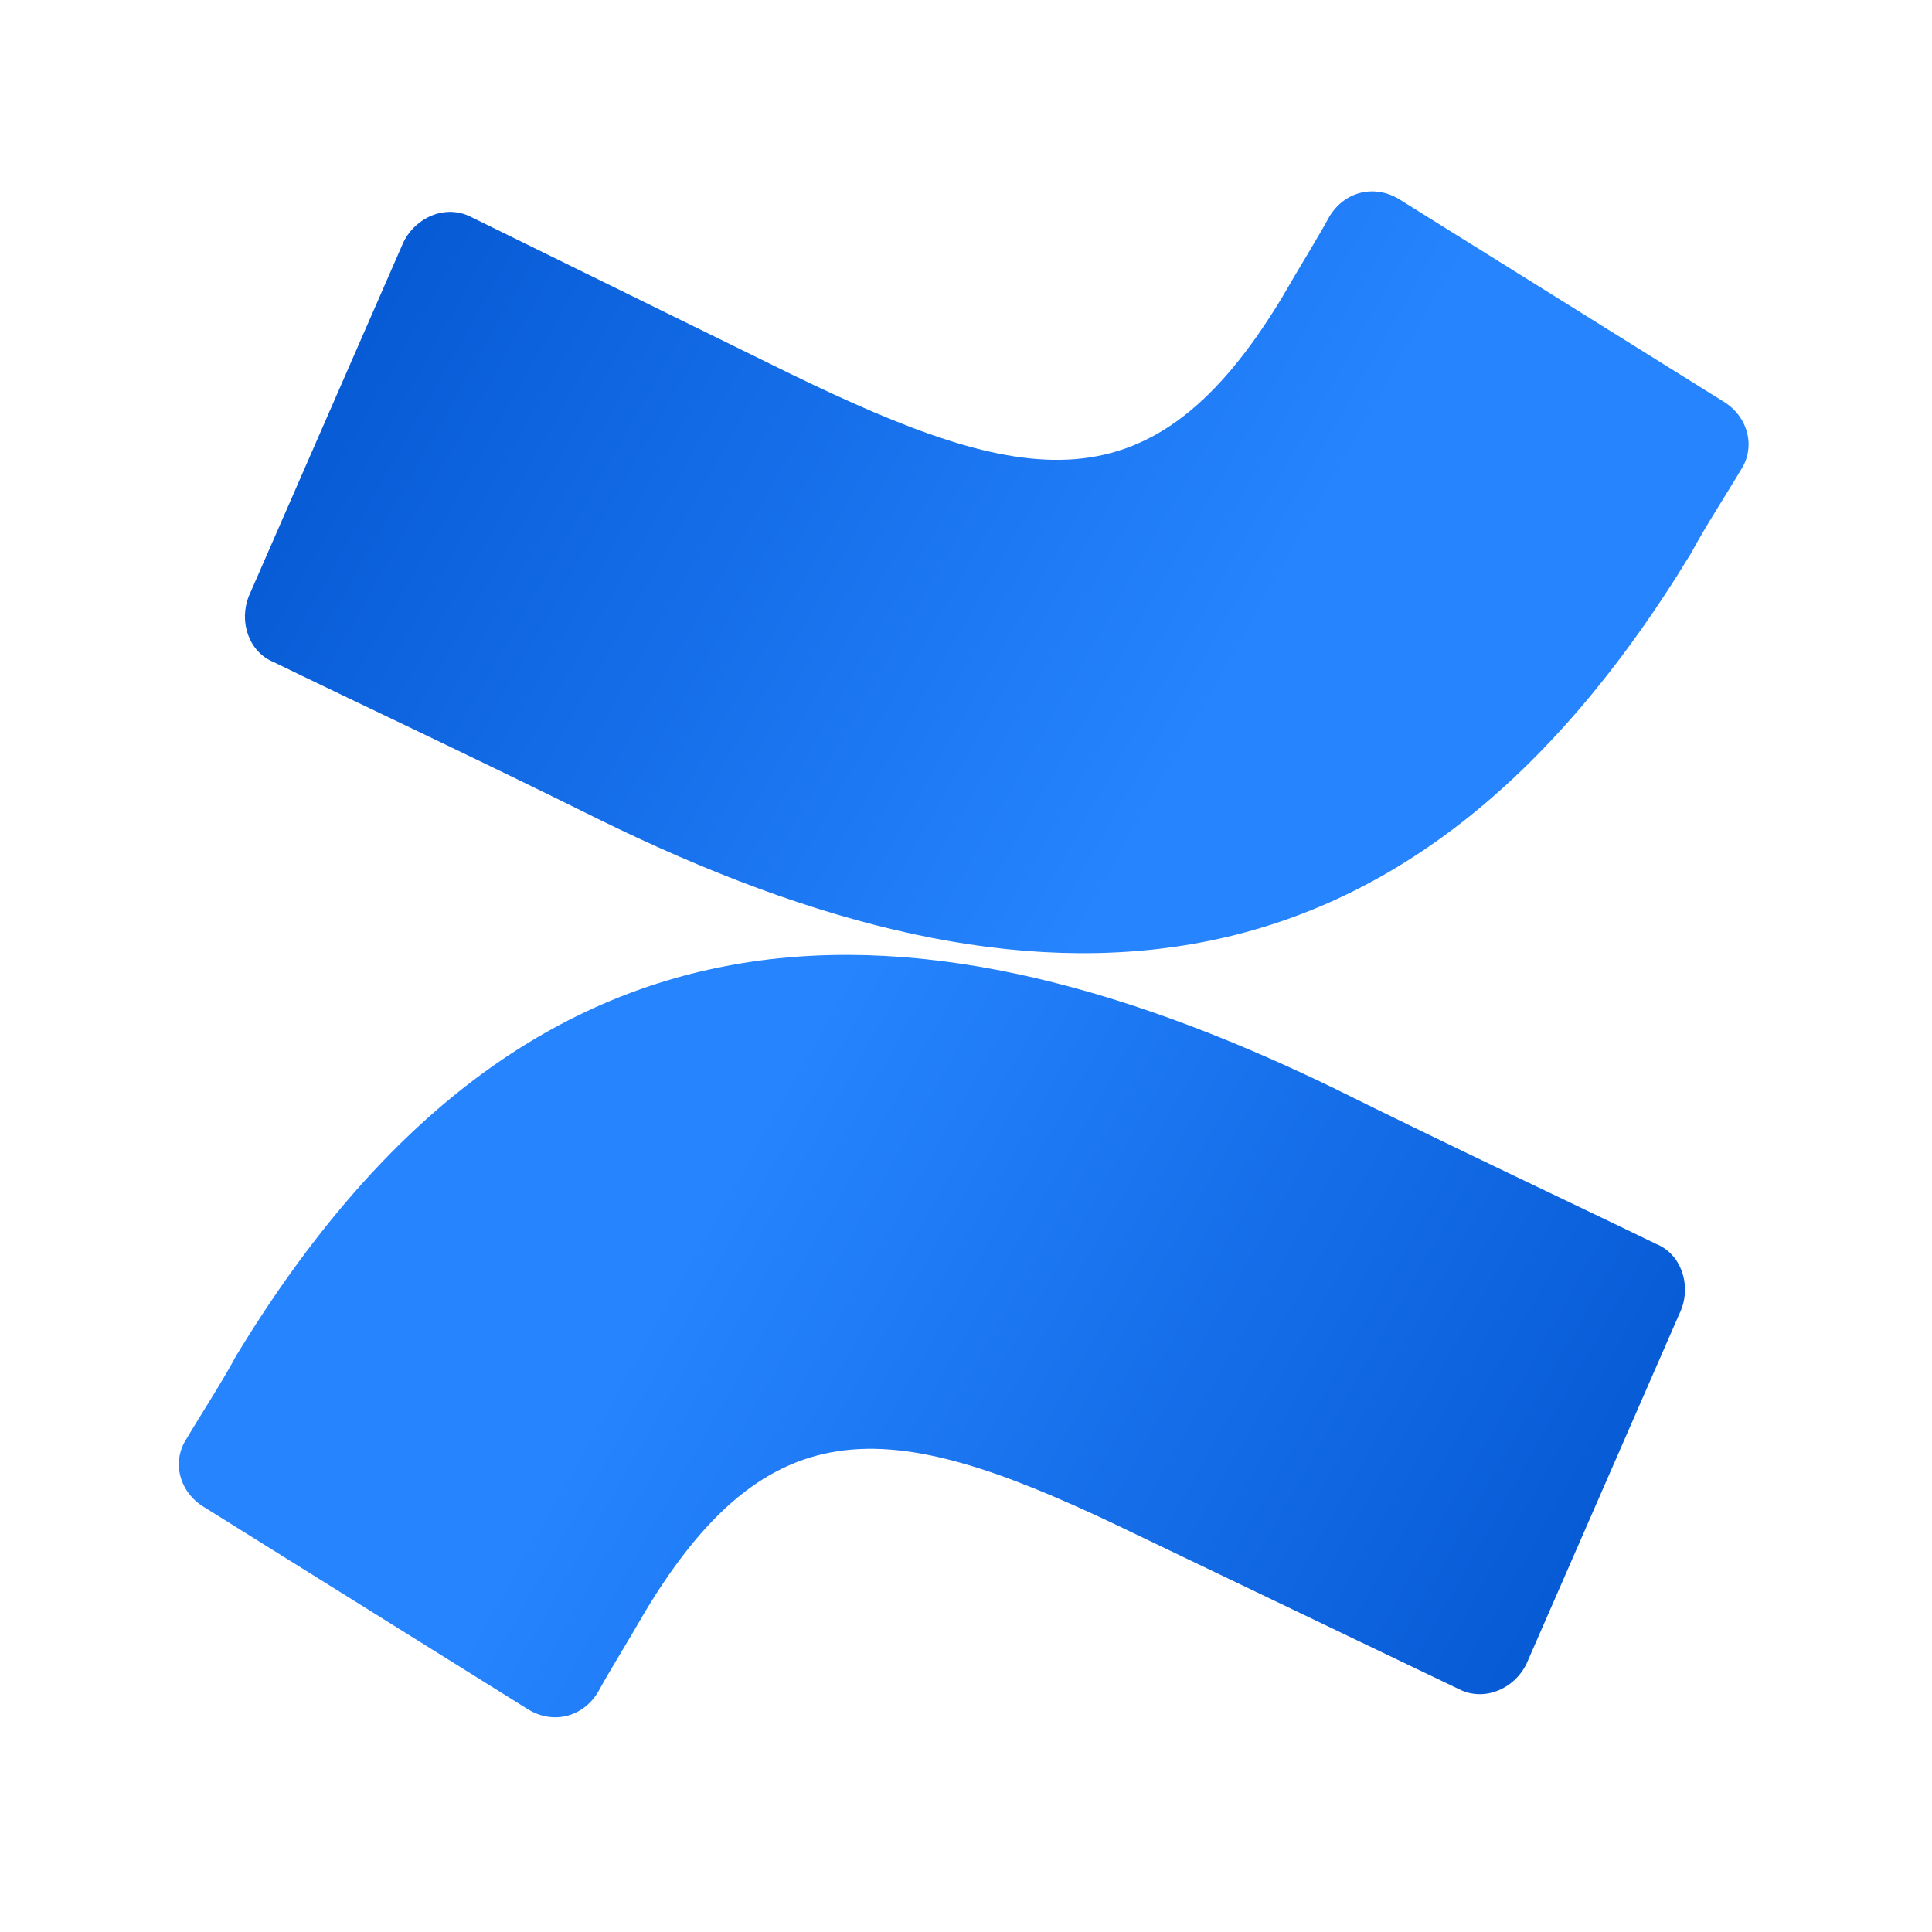
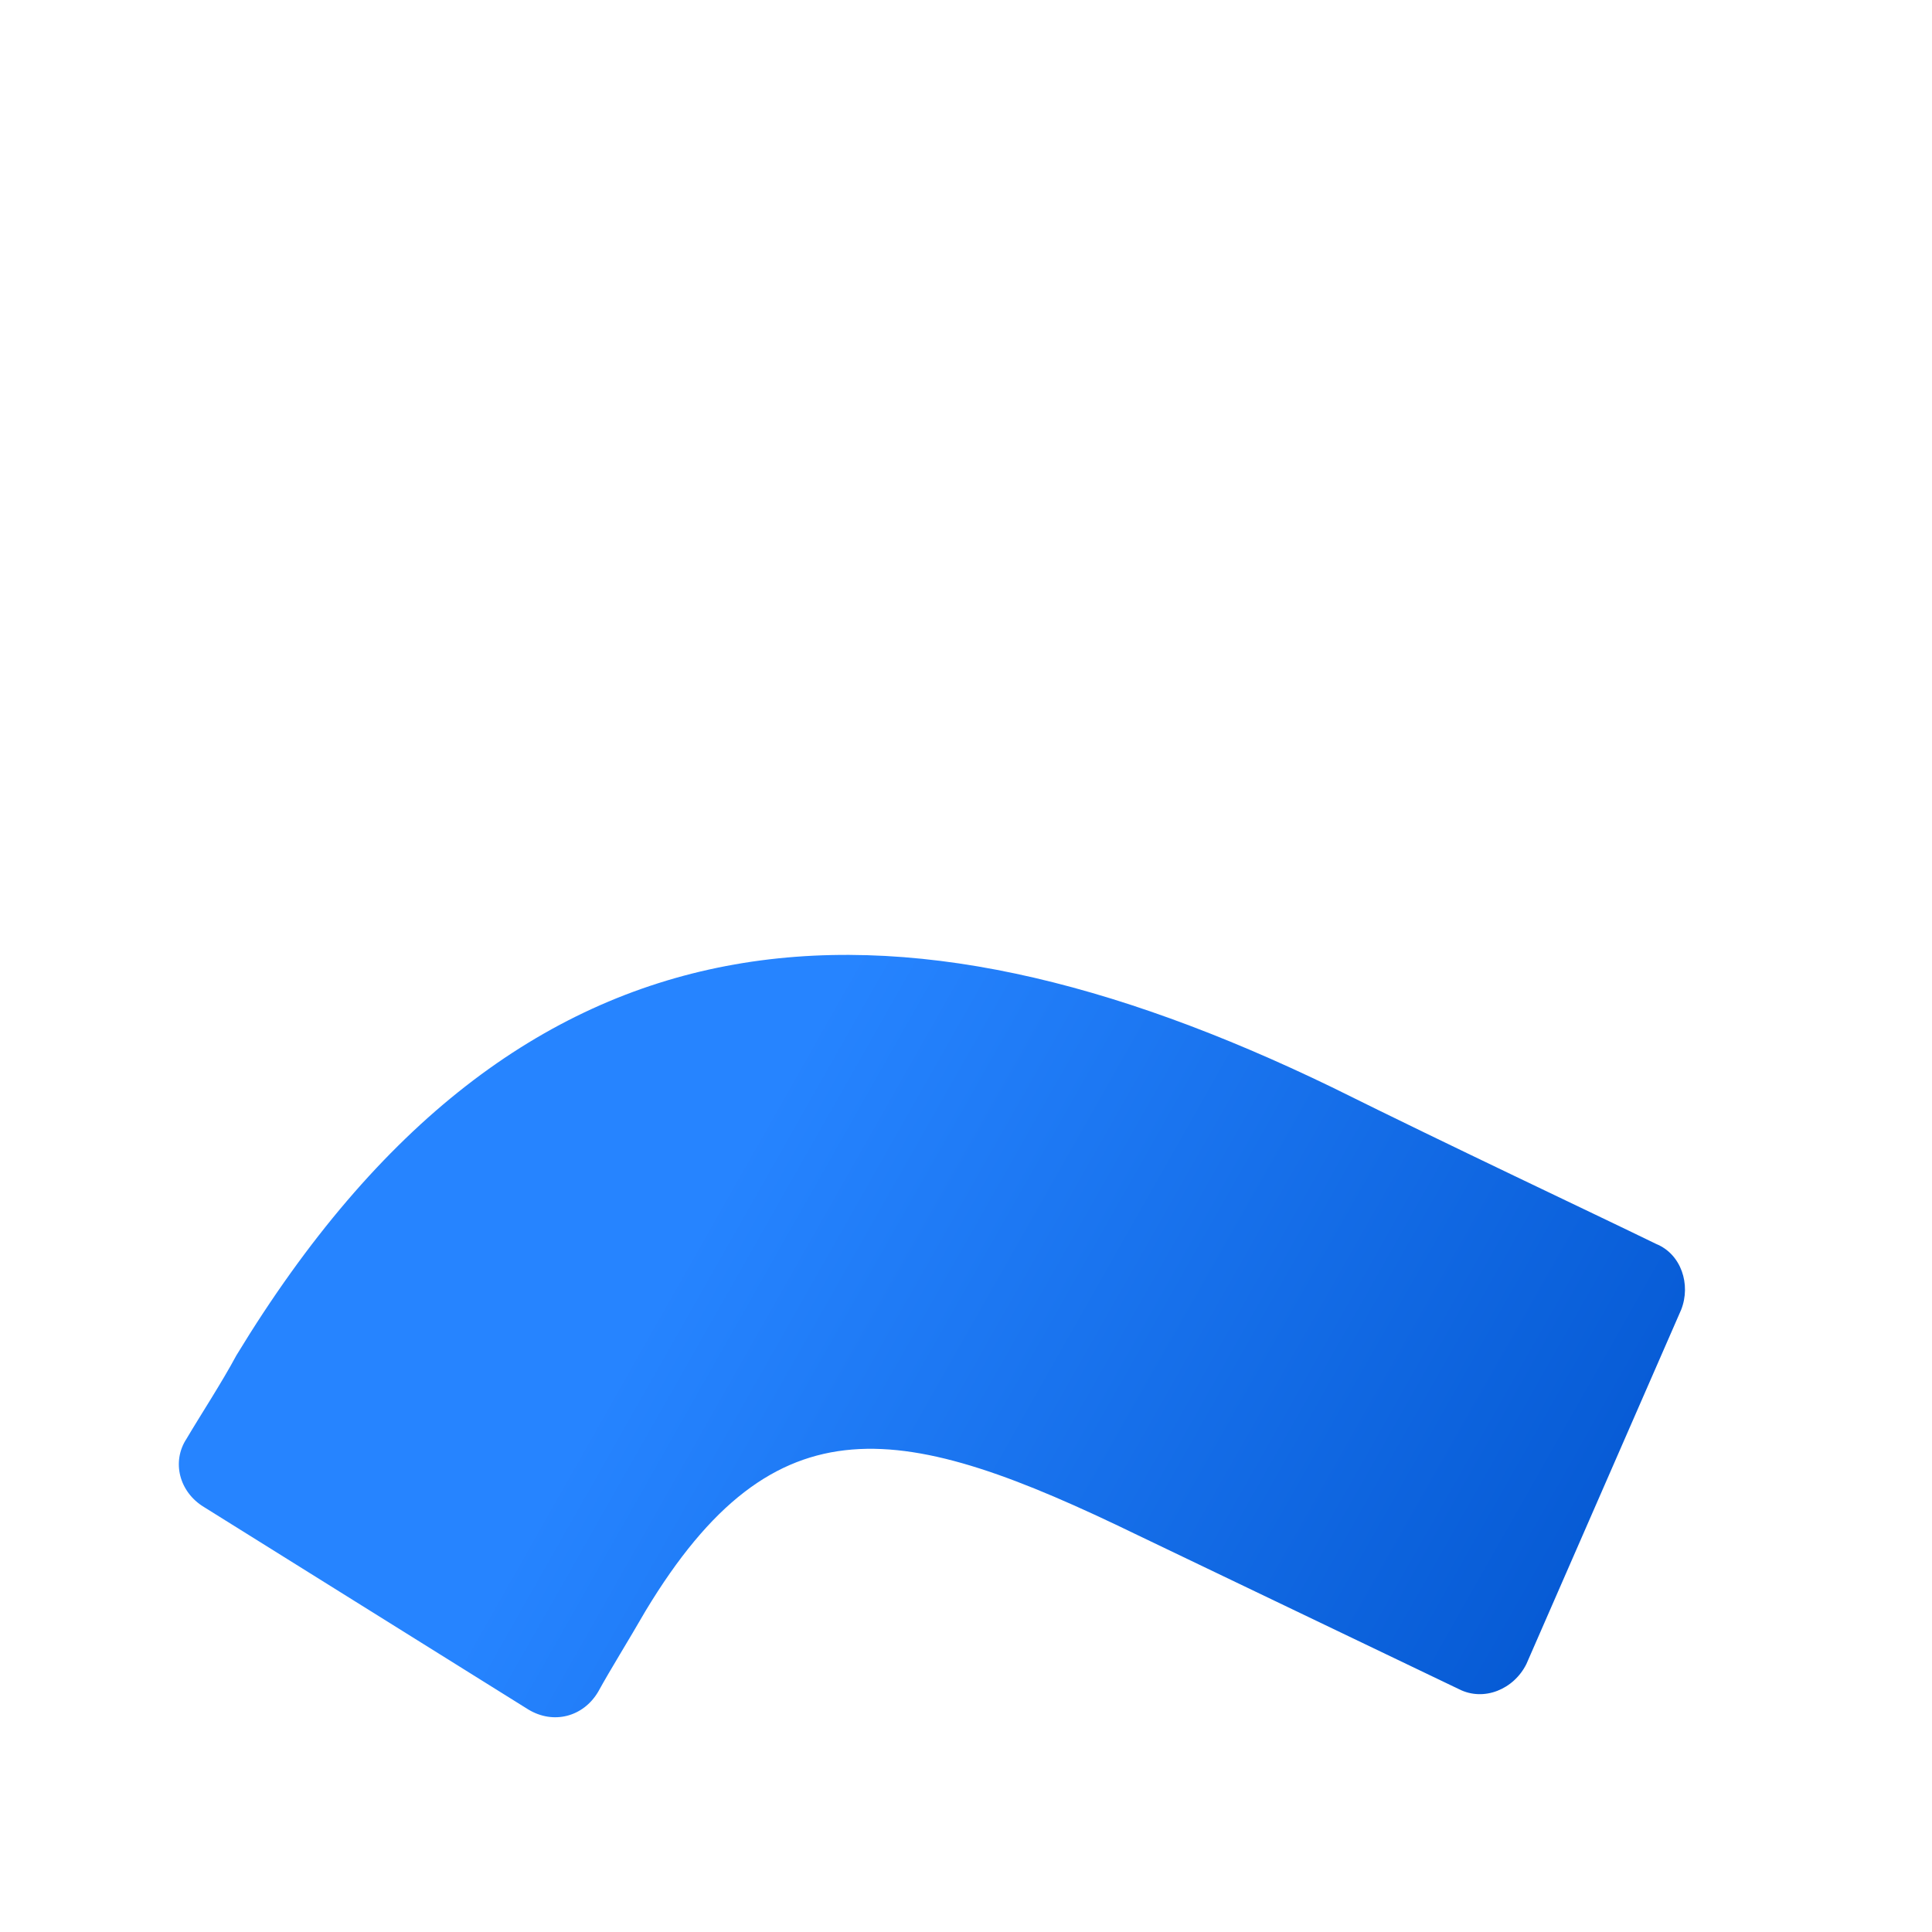
<svg xmlns="http://www.w3.org/2000/svg" width="24" height="24" viewBox="0 0 24 24" fill="none">
-   <path d="M2.937 16.836C2.751 17.182 2.503 17.559 2.317 17.873C2.131 18.156 2.224 18.533 2.534 18.721L6.563 21.236C6.873 21.424 7.245 21.33 7.431 21.015C7.586 20.733 7.803 20.387 8.02 20.01C9.632 17.339 11.213 17.653 14.126 19.067L18.125 20.984C18.435 21.141 18.807 20.984 18.962 20.67L20.884 16.27C21.008 15.956 20.884 15.579 20.574 15.453C19.737 15.045 18.063 14.259 16.544 13.505C11.089 10.865 6.47 11.022 2.937 16.836Z" fill="url(#paint0_linear_980_2472)" />
-   <path d="M21.006 6.874C21.192 6.528 21.44 6.151 21.626 5.837C21.812 5.554 21.719 5.177 21.409 4.988L17.38 2.474C17.07 2.286 16.698 2.38 16.512 2.694C16.357 2.977 16.14 3.323 15.923 3.7C14.311 6.371 12.73 6.057 9.817 4.643L5.849 2.694C5.539 2.537 5.167 2.694 5.012 3.008L3.09 7.408C2.966 7.722 3.09 8.099 3.4 8.225C4.237 8.634 5.911 9.419 7.43 10.174C12.854 12.845 17.473 12.688 21.006 6.874Z" fill="url(#paint1_linear_980_2472)" />
+   <path d="M2.937 16.836C2.751 17.182 2.503 17.559 2.317 17.873C2.131 18.156 2.224 18.533 2.534 18.721L6.563 21.236C6.873 21.424 7.245 21.33 7.431 21.015C7.586 20.733 7.803 20.387 8.02 20.01C9.632 17.339 11.213 17.653 14.126 19.067L18.125 20.984C18.435 21.141 18.807 20.984 18.962 20.67L20.884 16.27C21.008 15.956 20.884 15.579 20.574 15.453C19.737 15.045 18.063 14.259 16.544 13.505C11.089 10.865 6.47 11.022 2.937 16.836" fill="url(#paint0_linear_980_2472)" />
  <defs>
    <linearGradient id="paint0_linear_980_2472" x1="20.754" y1="22.541" x2="8.48" y2="15.584" gradientUnits="userSpaceOnUse">
      <stop stop-color="#0052CC" />
      <stop offset="0.918" stop-color="#2380FB" />
      <stop offset="1" stop-color="#2684FF" />
    </linearGradient>
    <linearGradient id="paint1_linear_980_2472" x1="3.205" y1="1.166" x2="15.479" y2="8.123" gradientUnits="userSpaceOnUse">
      <stop stop-color="#0052CC" />
      <stop offset="0.918" stop-color="#2380FB" />
      <stop offset="1" stop-color="#2684FF" />
    </linearGradient>
  </defs>
</svg>